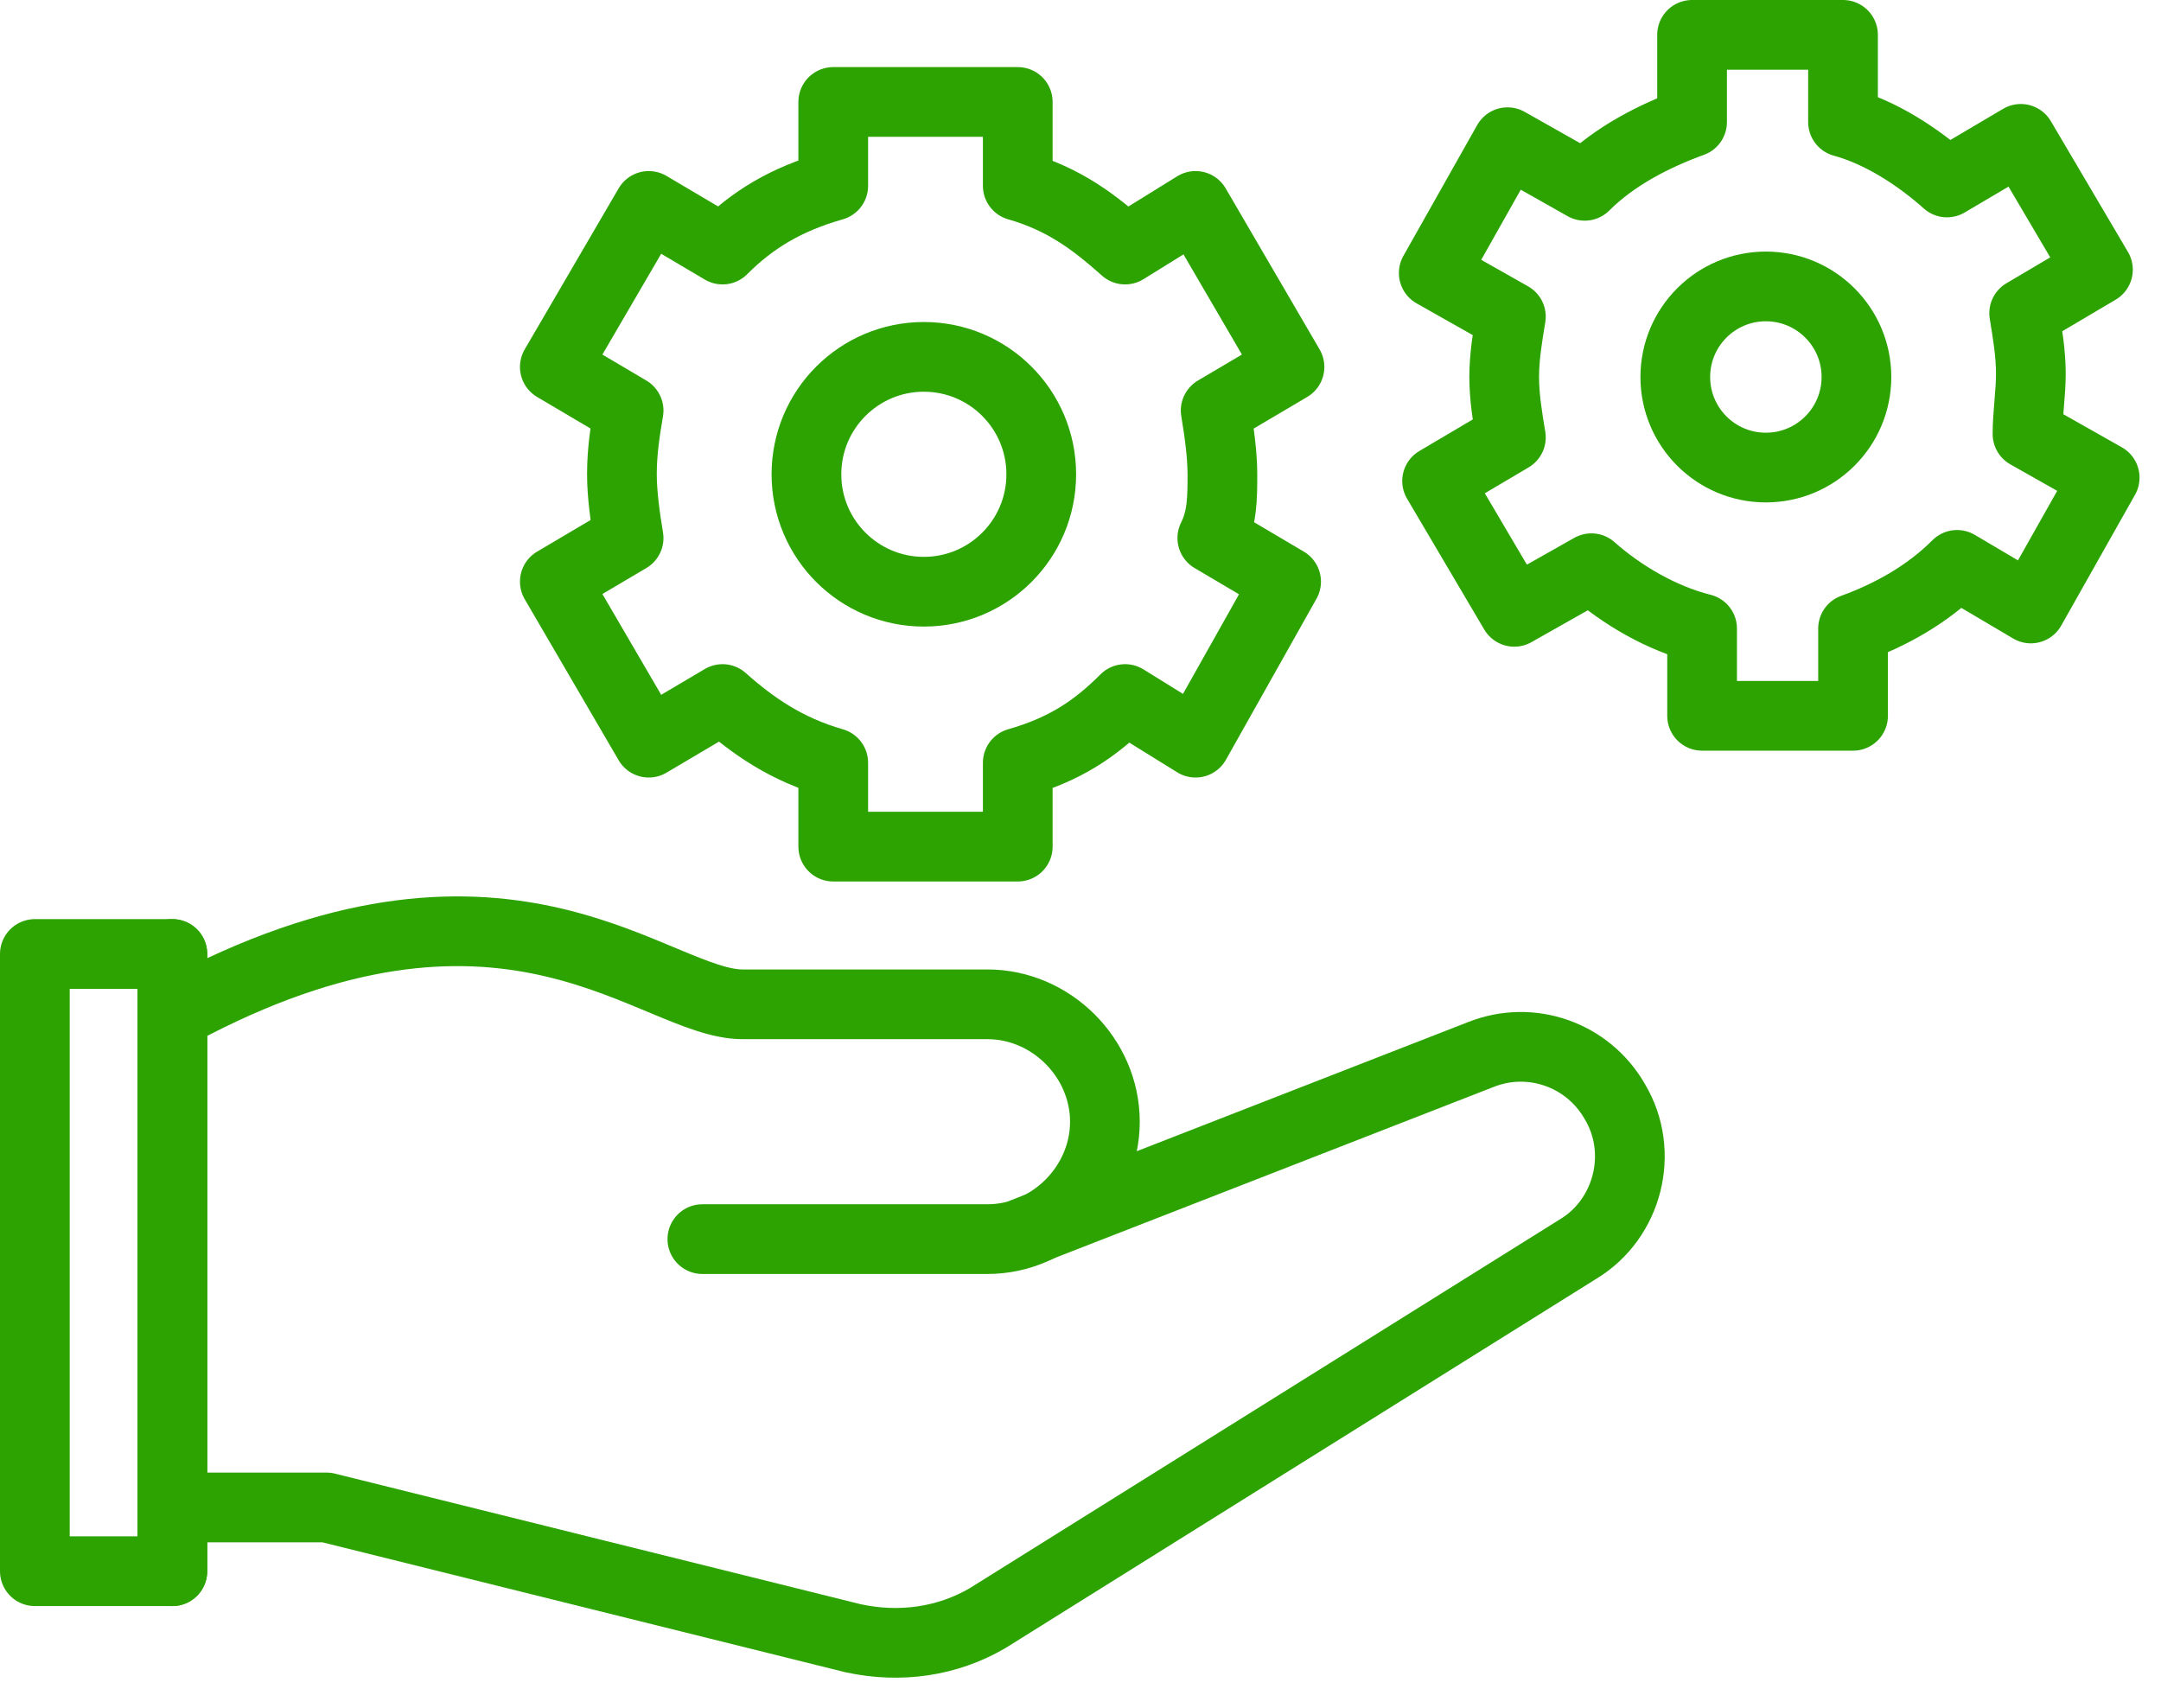
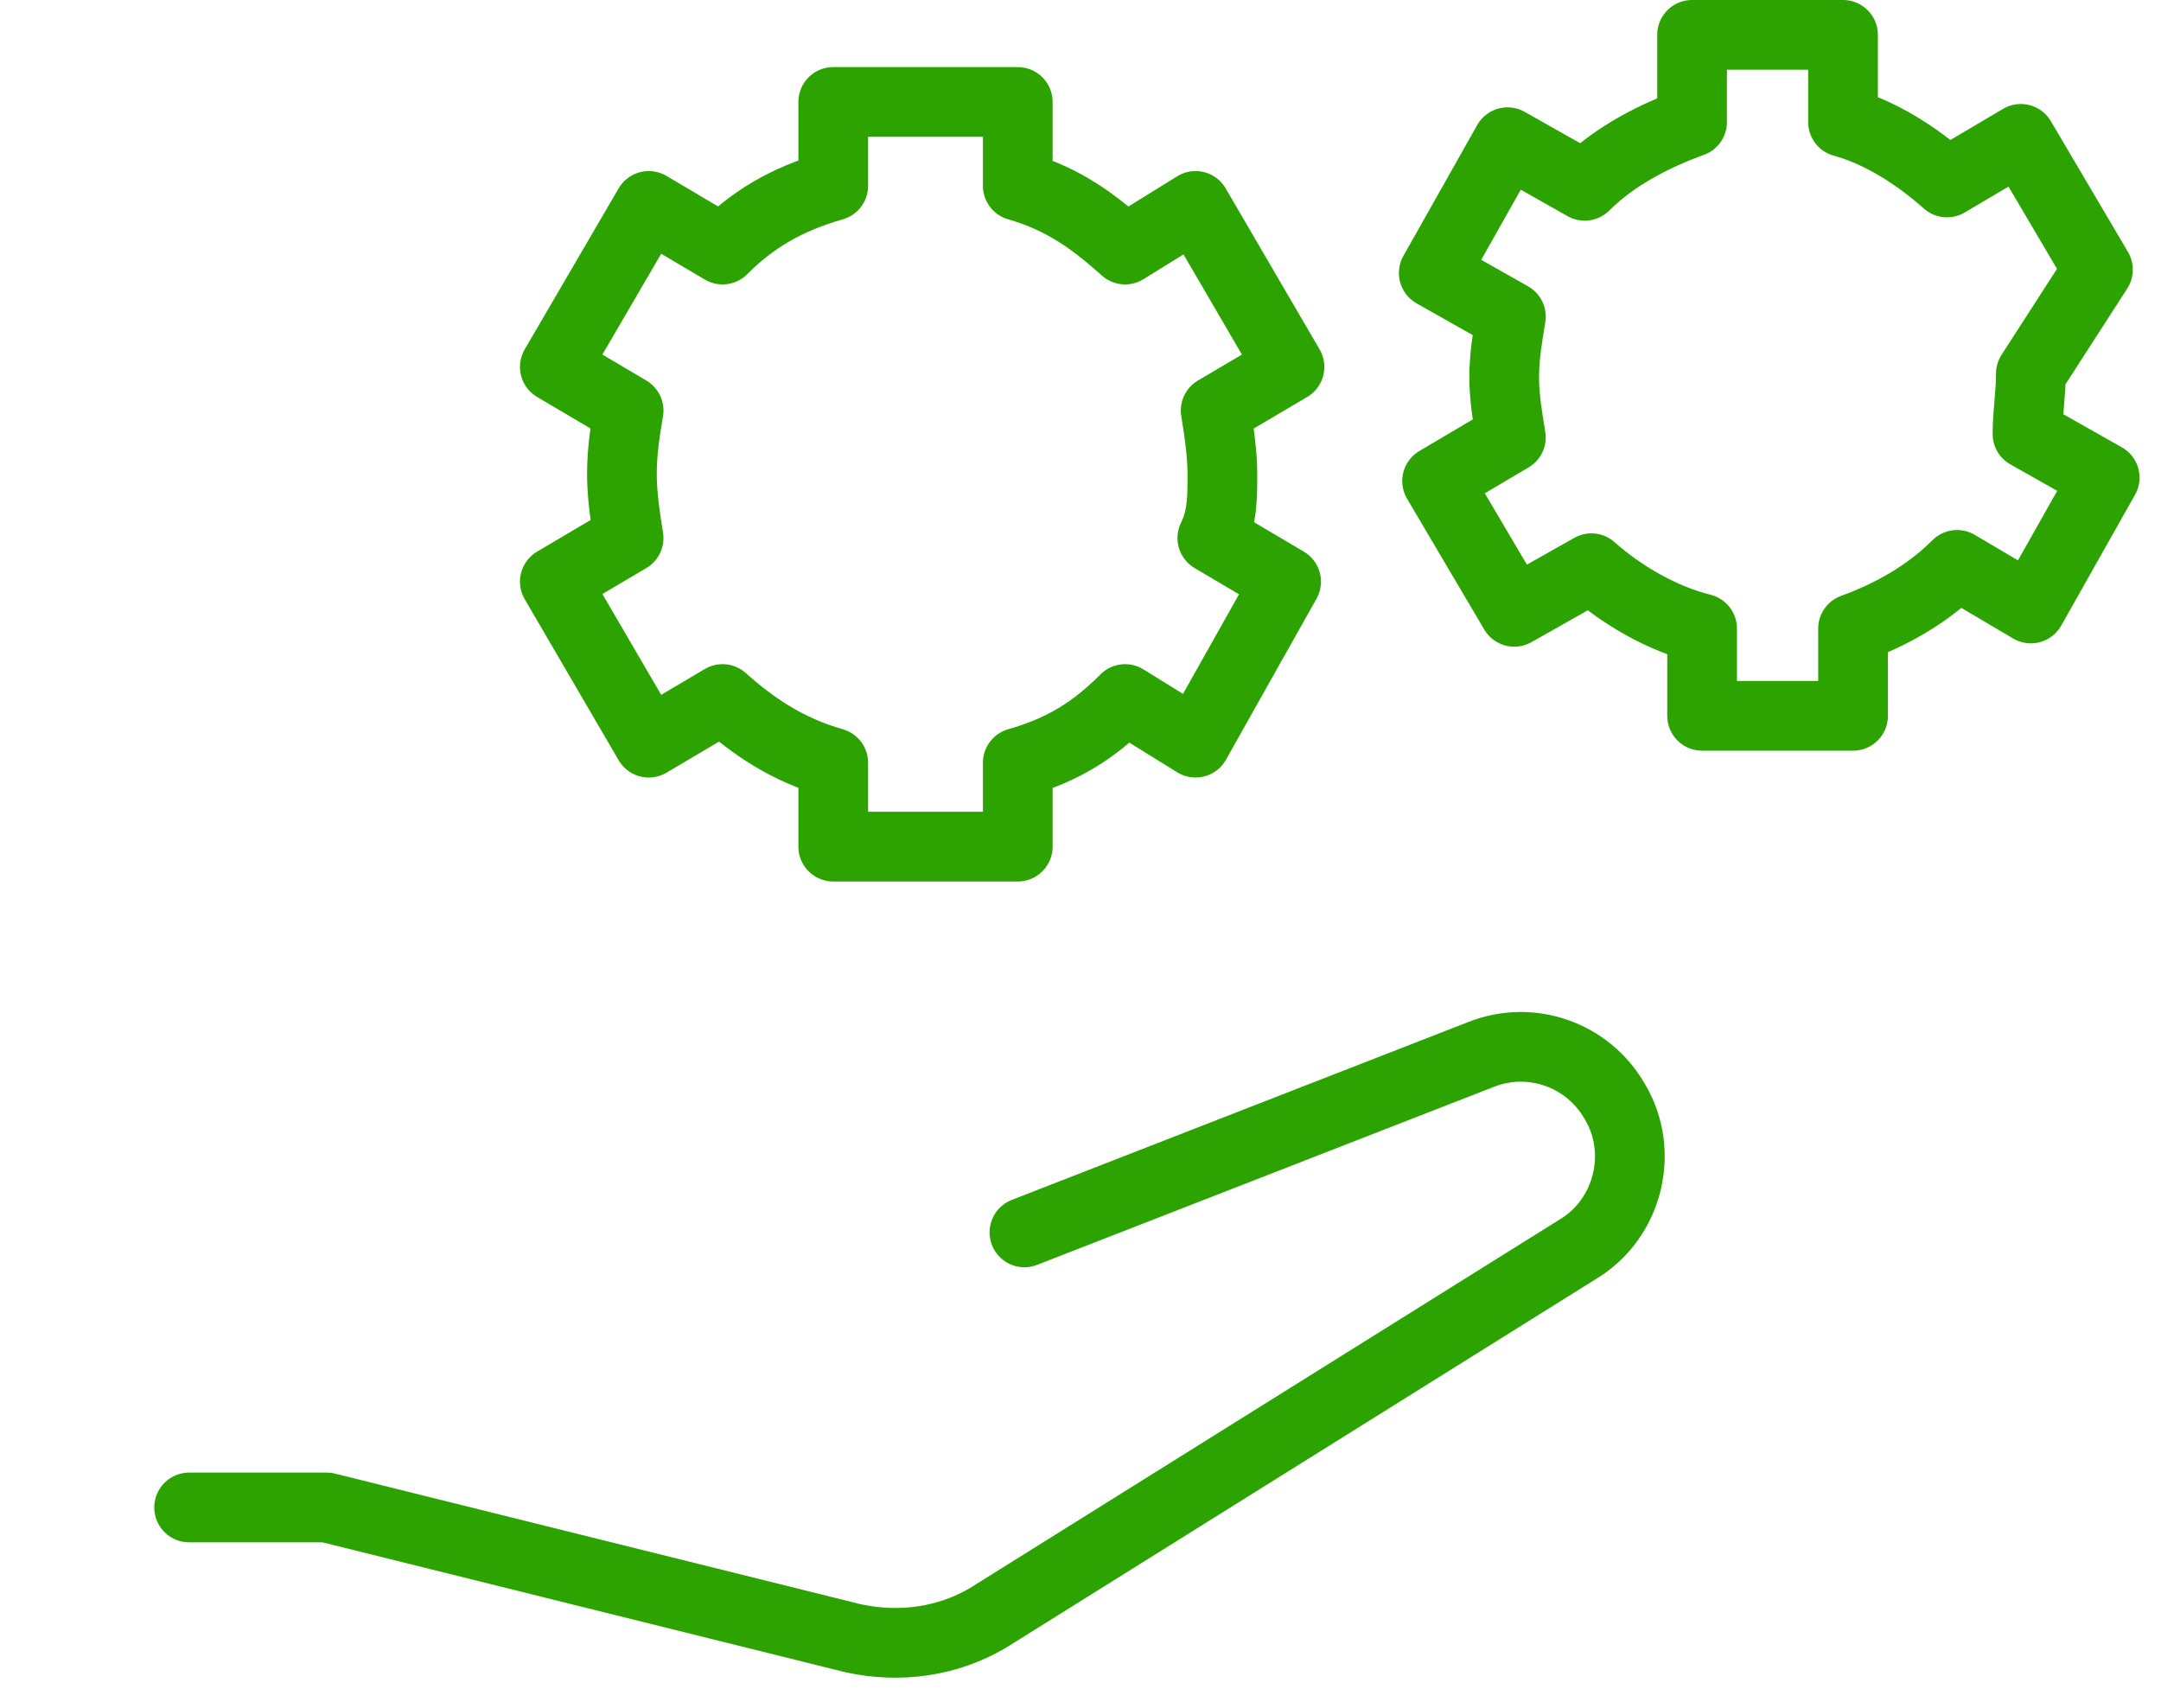
<svg xmlns="http://www.w3.org/2000/svg" width="62" height="49" viewBox="0 0 62 49" fill="none">
-   <path d="M20.151 35.552H28.331C30.16 35.552 31.7 34.012 31.7 32.183C31.7 30.355 30.16 28.815 28.331 28.815H21.306C18.803 28.815 14.665 24.099 5.521 28.815" stroke="#2CA300" stroke-width="2" stroke-linecap="round" stroke-linejoin="round" />
  <path d="M5.426 43.251H9.372L24.482 47.005C25.83 47.294 27.177 47.101 28.332 46.428L45.271 35.841C46.715 34.974 47.196 33.05 46.33 31.606C45.56 30.258 43.924 29.681 42.48 30.258L29.391 35.359" stroke="#2CA300" stroke-width="2" stroke-linecap="round" stroke-linejoin="round" />
-   <path d="M4.945 27.371V45.08" stroke="#2CA300" stroke-width="2" stroke-linecap="round" stroke-linejoin="round" />
-   <path d="M4.946 27.371H1V45.08H4.946V27.371Z" stroke="#2CA300" stroke-width="2" stroke-linecap="round" stroke-linejoin="round" />
-   <path d="M26.505 16.977C28.366 16.977 29.874 15.469 29.874 13.608C29.874 11.748 28.366 10.239 26.505 10.239C24.645 10.239 23.137 11.748 23.137 13.608C23.137 15.469 24.645 16.977 26.505 16.977Z" stroke="#2CA300" stroke-width="2" stroke-linecap="round" stroke-linejoin="round" />
  <path d="M35.071 13.608C35.071 13.03 34.974 12.357 34.878 11.779L36.996 10.528L34.301 5.908L32.28 7.16C31.413 6.39 30.547 5.716 29.2 5.331V2.925H23.906V5.331C22.559 5.716 21.596 6.293 20.73 7.16L18.613 5.908L15.918 10.528L18.035 11.779C17.939 12.357 17.843 12.934 17.843 13.608C17.843 14.185 17.939 14.859 18.035 15.437L15.918 16.688L18.613 21.308L20.73 20.056C21.596 20.826 22.559 21.5 23.906 21.885V24.291H29.2V21.885C30.547 21.5 31.413 20.923 32.28 20.056L34.301 21.308L36.899 16.688L34.782 15.437C35.071 14.859 35.071 14.282 35.071 13.608Z" stroke="#2CA300" stroke-width="2" stroke-linecap="round" stroke-linejoin="round" />
-   <path d="M50.663 13.415C52.098 13.415 53.262 12.252 53.262 10.817C53.262 9.382 52.098 8.218 50.663 8.218C49.228 8.218 48.065 9.382 48.065 10.817C48.065 12.252 49.228 13.415 50.663 13.415Z" stroke="#2CA300" stroke-width="2" stroke-linecap="round" stroke-linejoin="round" />
-   <path d="M58.266 10.721C58.266 10.143 58.17 9.566 58.074 8.988L60.191 7.737L57.978 3.984L55.86 5.235C54.994 4.465 53.935 3.791 52.877 3.502V1H48.546V3.502C47.487 3.887 46.332 4.465 45.466 5.331L43.252 4.08L41.135 7.833L43.348 9.085C43.252 9.662 43.156 10.239 43.156 10.817C43.156 11.394 43.252 11.972 43.348 12.549L41.231 13.801L43.445 17.554L45.658 16.303C46.525 17.073 47.679 17.747 48.834 18.035V20.538H53.165V18.035C54.224 17.65 55.283 17.073 56.149 16.207L58.266 17.458L60.384 13.704L58.17 12.453C58.17 11.876 58.266 11.298 58.266 10.721Z" stroke="#2CA300" stroke-width="2" stroke-linecap="round" stroke-linejoin="round" />
+   <path d="M58.266 10.721L60.191 7.737L57.978 3.984L55.86 5.235C54.994 4.465 53.935 3.791 52.877 3.502V1H48.546V3.502C47.487 3.887 46.332 4.465 45.466 5.331L43.252 4.08L41.135 7.833L43.348 9.085C43.252 9.662 43.156 10.239 43.156 10.817C43.156 11.394 43.252 11.972 43.348 12.549L41.231 13.801L43.445 17.554L45.658 16.303C46.525 17.073 47.679 17.747 48.834 18.035V20.538H53.165V18.035C54.224 17.65 55.283 17.073 56.149 16.207L58.266 17.458L60.384 13.704L58.17 12.453C58.17 11.876 58.266 11.298 58.266 10.721Z" stroke="#2CA300" stroke-width="2" stroke-linecap="round" stroke-linejoin="round" />
</svg>